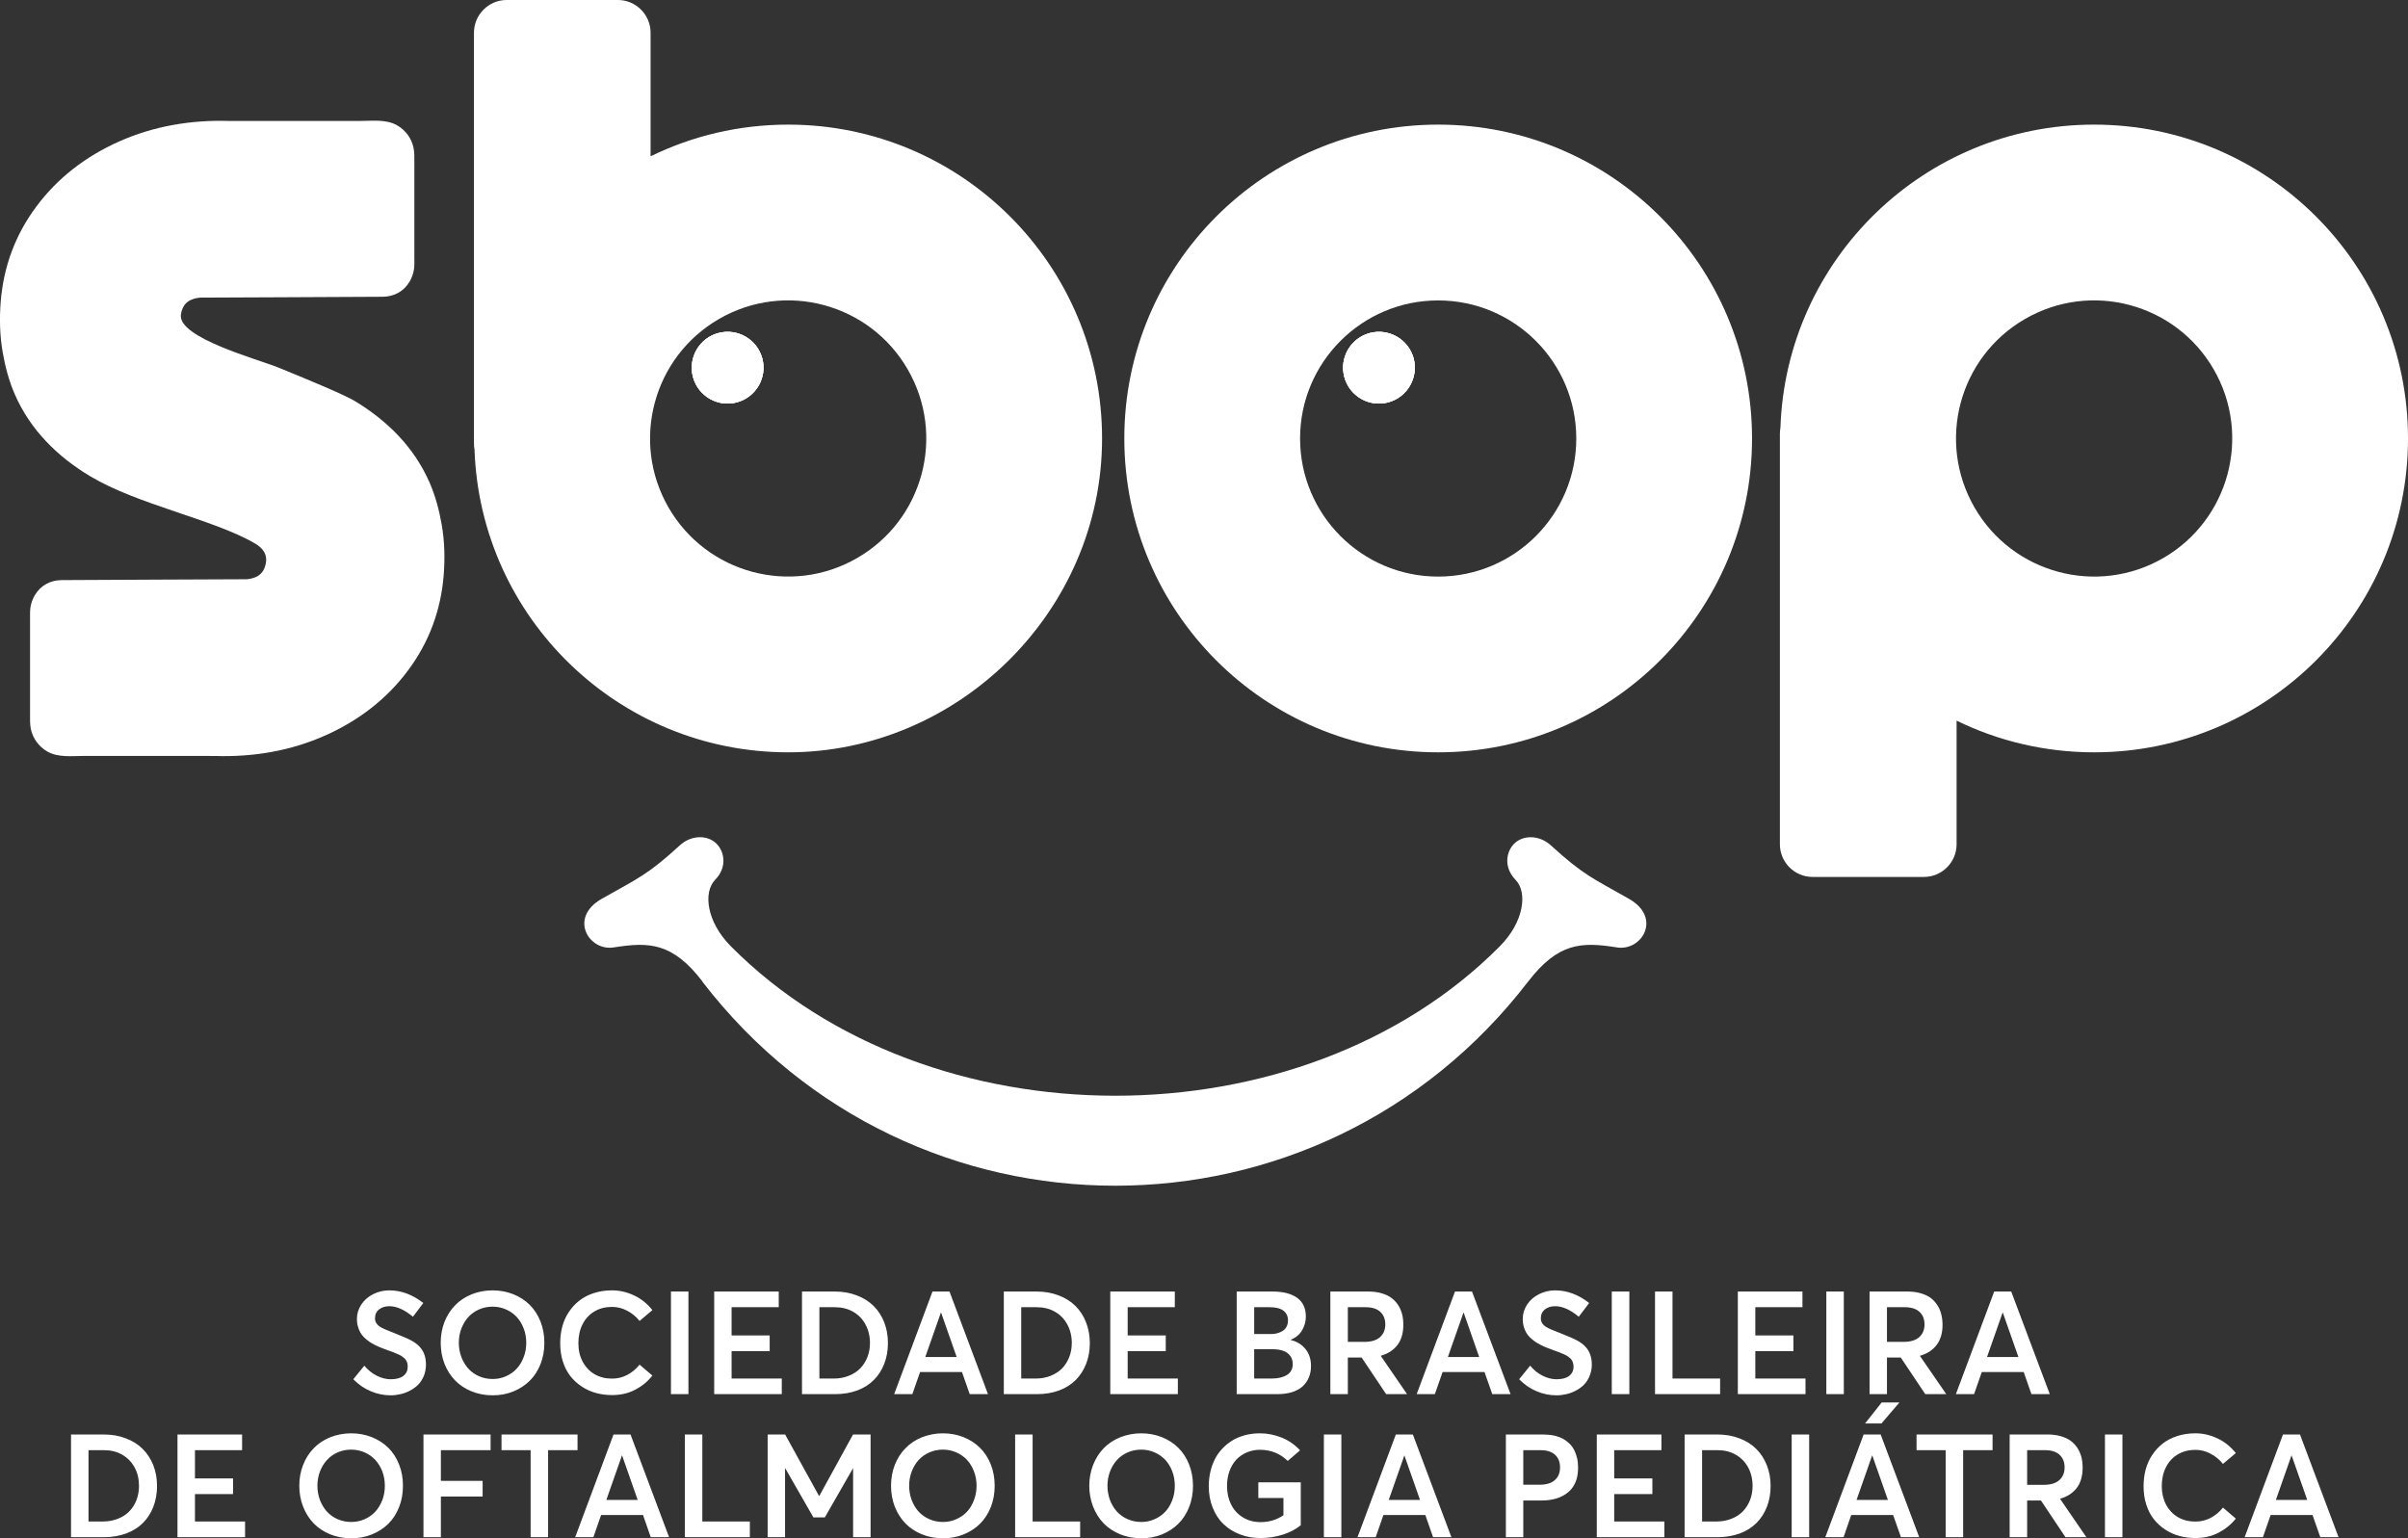
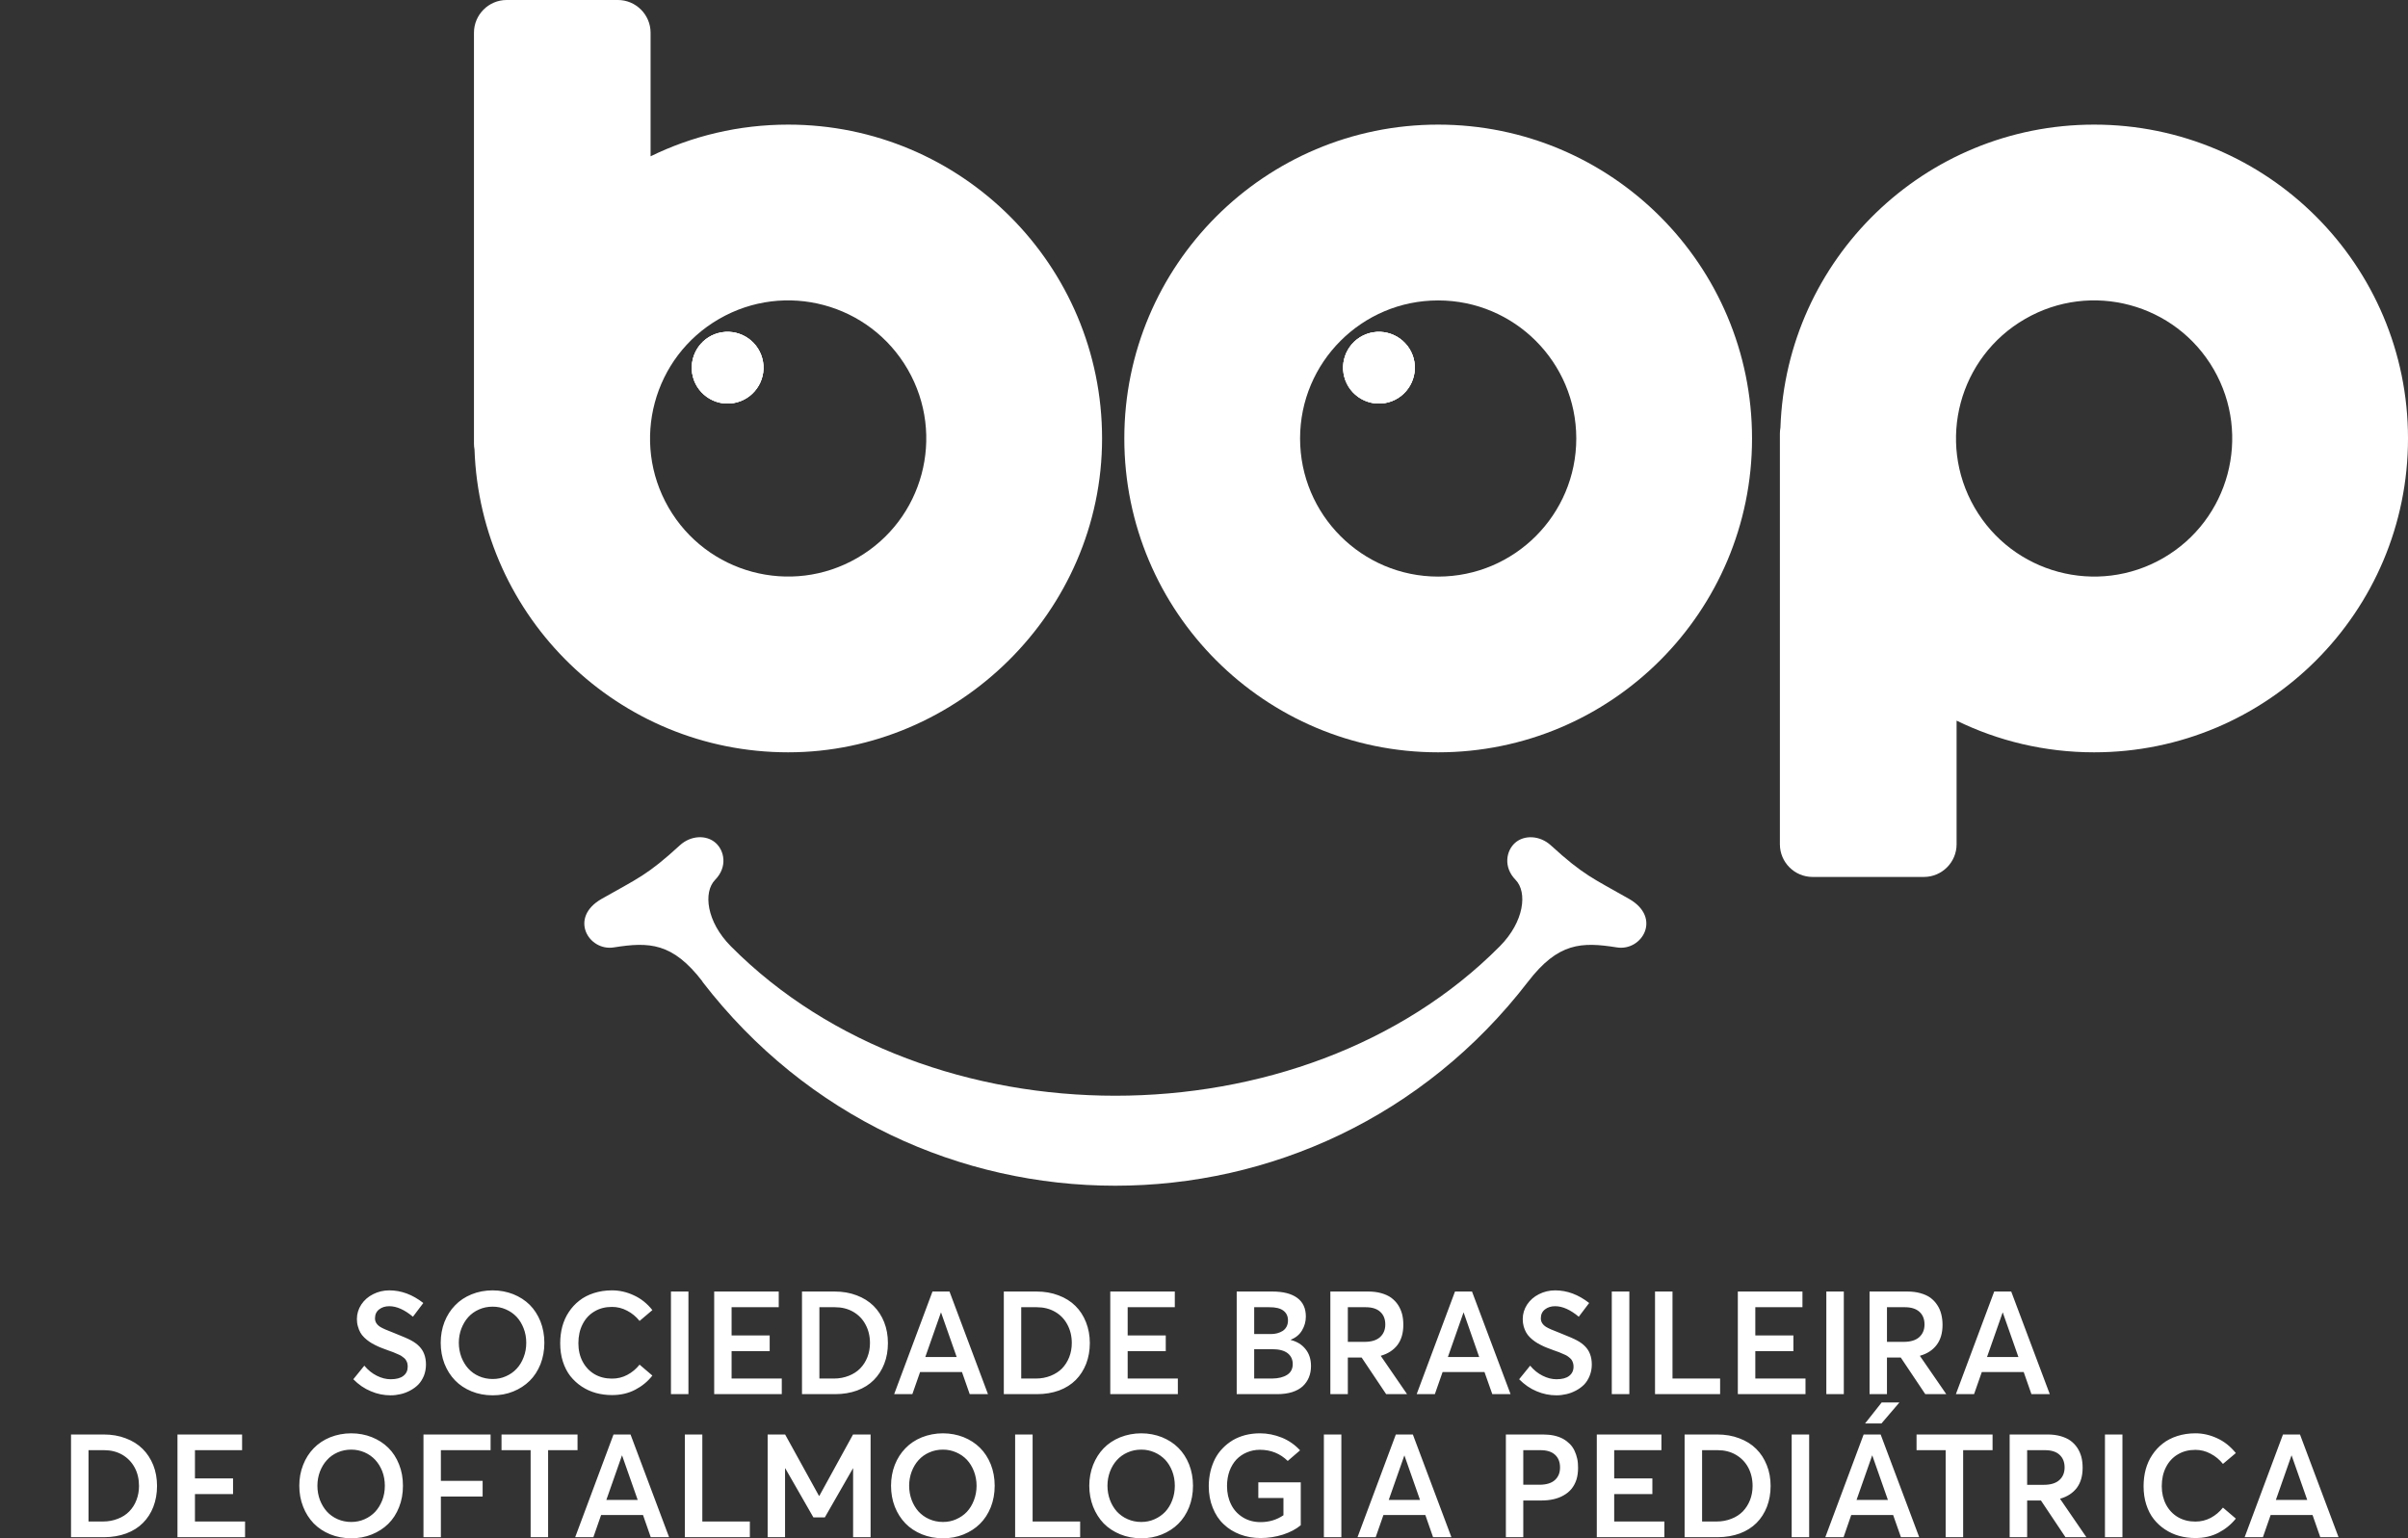
<svg xmlns="http://www.w3.org/2000/svg" id="Camada_2" data-name="Camada 2" width="308.54" height="197.13" viewBox="0 0 308.54 197.13">
  <rect x="0" y="0" width="308.54" height="197.13" fill="#333333" stroke="none" />
  <g id="SBOP">
    <g>
      <path d="M294.7,183.83h-2.18l-4.91,13.16h2.34l.99-2.84h5.37l.99,2.84h2.34l-4.94-13.16ZM291.61,192.22l2-5.7h.02l2,5.7h-4.02ZM283.27,194.51c-.61.32-1.26.48-1.97.48-.83,0-1.57-.18-2.23-.56-.65-.38-1.16-.92-1.53-1.61-.36-.69-.55-1.48-.55-2.36,0-.93.18-1.74.54-2.44.36-.71.87-1.26,1.52-1.64.65-.39,1.4-.58,2.25-.58.68,0,1.33.16,1.94.49.62.32,1.15.76,1.59,1.31l1.65-1.39c-.69-.85-1.49-1.49-2.4-1.9-.9-.42-1.83-.63-2.78-.63-.84,0-1.61.12-2.33.35-.71.23-1.33.55-1.85.96-.53.41-.98.9-1.35,1.46-.38.56-.65,1.18-.84,1.86-.18.68-.27,1.39-.27,2.15,0,.84.11,1.62.34,2.34s.55,1.35.96,1.87c.41.52.89.96,1.45,1.33.56.37,1.17.65,1.82.83.66.18,1.35.27,2.07.27,1.09,0,2.08-.22,2.96-.68.87-.45,1.61-1.05,2.22-1.81l-1.65-1.41c-.44.55-.96.99-1.56,1.31ZM269.71,183.83v13.16h2.24v-13.16h-2.24ZM263.97,192.09v-.03c.91-.26,1.62-.72,2.13-1.38.5-.67.75-1.53.75-2.58,0-.5-.05-.96-.16-1.39-.12-.43-.29-.82-.52-1.17-.24-.36-.53-.66-.88-.92-.35-.25-.78-.44-1.27-.58-.5-.14-1.05-.21-1.66-.21h-4.86v13.16h2.24v-4.7h1.77l3.14,4.7h2.68l-3.36-4.9ZM261.87,190.28h-2.13v-4.44h2.28c.81,0,1.43.19,1.86.58.44.4.66.94.66,1.63s-.23,1.23-.68,1.63c-.45.4-1.11.6-1.99.6ZM245.57,183.83v2.01h3.73v11.15h2.24v-11.15h3.77v-2.01h-9.74ZM240.97,183.83h-2.18l-4.91,13.16h2.34l.98-2.84h5.37l1,2.84h2.34l-4.94-13.16ZM237.88,192.22l2-5.7h.02l2,5.7h-4.02ZM241.09,179.74l-2.12,2.68h2.1l2.3-2.69h-2.28ZM229.57,183.83v13.16h2.24v-13.16h-2.24ZM226.38,187.76c-.32-.81-.77-1.51-1.36-2.09-.58-.58-1.3-1.03-2.16-1.35-.85-.33-1.8-.49-2.82-.49h-4.19v13.16h4.24c1.04,0,1.99-.17,2.84-.48.85-.32,1.56-.77,2.14-1.35.57-.57,1.01-1.26,1.33-2.07.31-.81.47-1.7.47-2.66s-.16-1.86-.49-2.67ZM224.23,192.24c-.22.56-.53,1.04-.92,1.45-.4.4-.88.72-1.46.94-.58.23-1.21.35-1.89.35h-1.87v-9.14h2c.86,0,1.63.19,2.31.58.69.4,1.22.94,1.6,1.64.37.7.56,1.49.56,2.37,0,.64-.11,1.25-.33,1.81ZM206.83,194.98v-3.51h4.89v-2.01h-4.89v-3.62h6.05v-2.01h-8.28v13.16h8.66v-2.01h-6.43ZM202.09,186.93c-.08-.37-.2-.71-.35-1.03-.15-.32-.35-.61-.6-.86s-.54-.47-.86-.65c-.33-.18-.71-.32-1.15-.42-.43-.09-.91-.14-1.42-.14h-4.76v13.16h2.23v-4.7h2.27c.57,0,1.1-.05,1.59-.16.48-.11.92-.27,1.31-.5.4-.22.73-.5,1-.82.27-.33.49-.73.64-1.19.14-.45.21-.96.21-1.52,0-.42-.03-.81-.11-1.17ZM199.23,189.67c-.44.4-1.11.6-2,.6h-2.05v-4.43h2.21c.8,0,1.42.19,1.85.58.43.39.65.93.65,1.63s-.22,1.22-.66,1.62ZM181.03,183.83h-2.18l-4.91,13.16h2.33l.99-2.84h5.37l.99,2.84h2.35l-4.94-13.16ZM177.94,192.22l2-5.7h.01l2,5.7h-4.01ZM169.63,183.83v13.16h2.24v-13.16h-2.24ZM161.23,189.96v2.01h3.22v2.21c-.87.59-1.84.88-2.93.88-.85,0-1.61-.2-2.27-.61-.66-.41-1.17-.96-1.51-1.66-.35-.7-.52-1.49-.52-2.36,0-.7.11-1.34.32-1.93.22-.58.52-1.07.89-1.47.38-.39.83-.7,1.34-.91.52-.22,1.07-.33,1.66-.33,1.41,0,2.59.48,3.57,1.43l1.58-1.36c-.66-.71-1.44-1.26-2.35-1.63-.9-.36-1.83-.55-2.79-.55-.66,0-1.29.08-1.89.23-.59.16-1.13.38-1.6.66-.48.29-.92.64-1.3,1.04-.39.4-.71.85-.97,1.35-.25.5-.45,1.04-.59,1.63-.13.59-.21,1.2-.21,1.84,0,1.02.17,1.95.51,2.79.34.85.8,1.55,1.4,2.11.59.57,1.29,1,2.1,1.31.82.31,1.69.46,2.63.46,1,0,1.96-.15,2.87-.44.92-.3,1.68-.7,2.28-1.2v-5.5h-5.44ZM152.36,187.66c-.34-.84-.8-1.55-1.39-2.13-.58-.58-1.29-1.03-2.1-1.36-.82-.32-1.7-.49-2.64-.49s-1.87.18-2.7.51c-.83.34-1.54.81-2.12,1.41-.57.59-1.02,1.3-1.35,2.13-.32.83-.49,1.72-.49,2.67s.17,1.85.49,2.68c.33.83.78,1.54,1.35,2.14.58.59,1.29,1.06,2.12,1.4.83.34,1.73.51,2.7.51s1.82-.16,2.64-.49c.81-.33,1.52-.78,2.1-1.36.59-.58,1.05-1.29,1.39-2.13.33-.84.5-1.76.5-2.75s-.17-1.9-.5-2.74ZM150.2,192.26c-.22.58-.52,1.07-.9,1.48-.39.4-.84.72-1.37.95-.53.24-1.1.35-1.7.35-.63,0-1.21-.12-1.75-.36-.55-.24-1-.57-1.38-.98-.37-.42-.67-.92-.88-1.48-.21-.57-.32-1.18-.32-1.82s.11-1.24.32-1.81c.21-.56.51-1.06.88-1.47.38-.42.83-.75,1.38-.99.54-.24,1.12-.36,1.75-.36s1.17.12,1.7.35c.53.23.98.55,1.37.95.38.41.68.9.9,1.47.22.58.33,1.2.33,1.86s-.11,1.29-.33,1.86ZM132.31,194.98v-11.15h-2.24v13.16h8.33v-2.01h-6.09ZM126.95,187.66c-.34-.84-.8-1.55-1.39-2.13-.58-.58-1.29-1.03-2.1-1.36-.82-.32-1.7-.49-2.64-.49s-1.87.18-2.7.51c-.83.34-1.54.81-2.11,1.41-.58.59-1.03,1.3-1.36,2.13-.32.83-.48,1.72-.48,2.67s.16,1.85.48,2.68c.33.83.78,1.54,1.36,2.14.57.59,1.28,1.06,2.11,1.4.83.34,1.73.51,2.7.51s1.82-.16,2.64-.49c.81-.33,1.52-.78,2.1-1.36.59-.58,1.05-1.29,1.39-2.13.33-.84.5-1.76.5-2.75s-.17-1.9-.5-2.74ZM124.79,192.26c-.22.58-.52,1.07-.9,1.48-.38.4-.84.72-1.37.95-.53.24-1.09.35-1.7.35s-1.21-.12-1.75-.36c-.55-.24-1-.57-1.38-.98-.37-.42-.67-.92-.88-1.48-.21-.57-.32-1.18-.32-1.82s.11-1.24.32-1.81c.21-.56.51-1.06.88-1.47.38-.42.83-.75,1.38-.99.54-.24,1.12-.36,1.75-.36s1.17.12,1.7.35.99.55,1.37.95c.38.41.68.9.9,1.47.22.58.34,1.2.34,1.86s-.12,1.29-.34,1.86ZM109.3,183.83l-4.32,7.87h-.04l-4.34-7.87h-2.24v13.16h2.23v-8.82h.03l3.6,6.28h1.47l3.6-6.28h.02v8.82h2.24v-13.16h-2.25ZM89.99,194.98v-11.15h-2.24v13.16h8.33v-2.01h-6.09ZM80.79,183.83h-2.18l-4.91,13.16h2.33l.99-2.84h5.37l.99,2.84h2.35l-4.94-13.16ZM77.69,192.22l2-5.7h.02l2,5.7h-4.02ZM64.26,183.83v2.01h3.73v11.15h2.24v-11.15h3.77v-2.01h-9.74ZM62.86,185.84v-2.01h-8.6v13.16h2.23v-5.21h5.35v-2.01h-5.35v-3.93h6.37ZM51.13,187.66c-.33-.84-.79-1.55-1.38-2.13-.59-.58-1.29-1.03-2.11-1.36-.81-.32-1.69-.49-2.64-.49s-1.87.18-2.7.51c-.83.34-1.53.81-2.11,1.41-.57.59-1.03,1.3-1.35,2.13-.33.83-.49,1.72-.49,2.67s.16,1.85.49,2.68c.32.83.78,1.54,1.35,2.14.58.59,1.28,1.06,2.11,1.4.83.34,1.74.51,2.7.51s1.83-.16,2.64-.49c.82-.33,1.52-.78,2.11-1.36.59-.58,1.05-1.29,1.38-2.13.34-.84.5-1.76.5-2.75s-.16-1.9-.5-2.74ZM48.98,192.26c-.23.58-.53,1.07-.91,1.48-.38.4-.83.72-1.36.95-.54.24-1.1.35-1.71.35s-1.21-.12-1.75-.36c-.54-.24-1-.57-1.37-.98-.38-.42-.67-.92-.89-1.48-.21-.57-.32-1.18-.32-1.82s.11-1.24.32-1.81c.22-.56.51-1.06.89-1.47.37-.42.83-.75,1.37-.99.54-.24,1.13-.36,1.75-.36s1.17.12,1.71.35c.53.23.98.55,1.36.95.38.41.68.9.91,1.47.22.58.33,1.2.33,1.86s-.11,1.29-.33,1.86ZM24.98,194.98v-3.51h4.88v-2.01h-4.88v-3.62h6.04v-2.01h-8.28v13.16h8.66v-2.01h-6.42ZM19.64,187.76c-.33-.81-.78-1.51-1.37-2.09-.58-.58-1.3-1.03-2.16-1.35-.85-.33-1.79-.49-2.82-.49h-4.19v13.16h4.25c1.03,0,1.98-.17,2.83-.48.85-.32,1.57-.77,2.14-1.35.57-.57,1.02-1.26,1.33-2.07s.47-1.7.47-2.66-.16-1.86-.48-2.67ZM17.48,192.24c-.21.56-.52,1.04-.92,1.45-.39.4-.88.72-1.46.94-.58.23-1.21.35-1.89.35h-1.87v-9.14h2c.86,0,1.63.19,2.32.58.68.4,1.21.94,1.59,1.64.38.7.56,1.49.56,2.37,0,.64-.11,1.25-.33,1.81ZM257.7,165.51h-2.18l-4.91,13.15h2.33l.99-2.83h5.37l.99,2.83h2.35l-4.94-13.15ZM254.6,173.9l2-5.7h.02l2,5.7h-4.02ZM246.01,173.77v-.03c.92-.26,1.63-.72,2.13-1.38.51-.67.76-1.53.76-2.58,0-.5-.06-.96-.17-1.39-.11-.43-.28-.82-.52-1.17-.23-.36-.53-.66-.87-.92-.35-.25-.78-.44-1.28-.58-.49-.14-1.05-.21-1.65-.21h-4.86v13.15h2.23v-4.69h1.77l3.14,4.69h2.69l-3.37-4.89ZM243.92,171.96h-2.14v-4.44h2.29c.8,0,1.42.19,1.86.58.44.39.66.94.66,1.63s-.23,1.22-.68,1.63c-.45.4-1.12.6-1.99.6ZM234.01,165.51v13.15h2.24v-13.15h-2.24ZM224.91,176.66v-3.51h4.88v-2.01h-4.88v-3.62h6.04v-2.01h-8.28v13.15h8.67v-2h-6.43ZM214.3,176.66v-11.15h-2.24v13.15h8.34v-2h-6.1ZM206.52,165.51v13.15h2.25v-13.15h-2.25ZM203.73,173.52c-.26-.7-.8-1.27-1.64-1.73-.38-.21-1.11-.53-2.2-.96-.93-.35-1.53-.62-1.81-.8-.44-.29-.66-.66-.65-1.1,0-.48.18-.86.53-1.13.34-.27.78-.41,1.3-.41.94,0,1.95.45,3.03,1.35l1.33-1.76c-1.38-1.08-2.83-1.62-4.36-1.62-.74,0-1.44.17-2.07.49-.64.32-1.14.76-1.52,1.33-.37.57-.56,1.19-.56,1.86,0,.33.04.65.12.94.08.29.19.55.32.78.12.22.29.44.5.64.21.2.42.38.63.52.21.15.46.3.75.44.29.15.56.27.8.36.24.1.53.21.85.32.28.1.5.18.67.24.17.07.35.15.56.24.2.08.36.16.48.23.11.08.23.16.35.27.13.1.21.2.27.31.06.1.11.22.15.36.04.14.06.29.06.45,0,.5-.19.89-.56,1.18-.37.29-.92.43-1.63.43-.58,0-1.17-.15-1.77-.45-.6-.3-1.14-.73-1.6-1.29l-1.41,1.74c.68.69,1.42,1.2,2.24,1.54.82.35,1.67.52,2.54.52.42,0,.85-.05,1.27-.15.42-.09.83-.25,1.23-.46.39-.21.74-.46,1.04-.76.3-.31.53-.68.71-1.12.18-.44.28-.92.28-1.45s-.08-.96-.23-1.35ZM188.61,165.51h-2.18l-4.91,13.15h2.33l.99-2.83h5.37l1,2.83h2.34l-4.94-13.15ZM185.52,173.9l2-5.7h.02l1.99,5.7h-4.01ZM176.93,173.77v-.03c.91-.26,1.62-.72,2.13-1.38.5-.67.75-1.53.75-2.58,0-.5-.05-.96-.16-1.39-.12-.43-.29-.82-.52-1.17-.24-.36-.53-.66-.88-.92-.35-.25-.78-.44-1.27-.58-.5-.14-1.05-.21-1.66-.21h-4.86v13.15h2.24v-4.69h1.77l3.14,4.69h2.68l-3.36-4.89ZM174.83,171.96h-2.13v-4.44h2.28c.81,0,1.43.19,1.86.58.44.39.66.94.66,1.63s-.23,1.22-.68,1.63c-.45.4-1.11.6-1.99.6ZM167.27,172.88c-.46-.58-1.09-.96-1.88-1.16v-.04c.64-.25,1.12-.65,1.44-1.19.32-.54.49-1.13.49-1.77,0-1.06-.37-1.86-1.11-2.4s-1.8-.81-3.17-.81h-4.58v13.15h5.2c.71,0,1.35-.09,1.9-.26.56-.18,1.01-.43,1.36-.75.35-.33.61-.7.79-1.14.18-.44.27-.92.27-1.45,0-.88-.24-1.61-.71-2.18ZM160.7,167.52h1.9c.84-.01,1.45.14,1.84.44.4.3.59.72.59,1.25,0,.31-.06.57-.18.8-.12.23-.29.41-.5.55-.21.13-.44.23-.7.3-.26.07-.53.1-.82.1h-2.13v-3.44ZM164.93,176.18c-.48.31-1.12.47-1.93.48h-2.3v-3.76h2.35c.83,0,1.48.17,1.92.5.45.35.67.82.67,1.41s-.23,1.06-.71,1.37ZM144.49,176.66v-3.51h4.88v-2.01h-4.88v-3.62h6.04v-2.01h-8.27v13.15h8.66v-2h-6.43ZM139.15,169.44c-.32-.81-.77-1.51-1.36-2.09-.58-.58-1.31-1.03-2.16-1.35-.86-.33-1.8-.49-2.82-.49h-4.19v13.15h4.24c1.04,0,1.98-.16,2.84-.47.85-.32,1.56-.77,2.14-1.35.57-.57,1.01-1.27,1.33-2.07.31-.81.47-1.7.47-2.66s-.17-1.86-.49-2.67ZM137,173.92c-.22.56-.53,1.04-.92,1.45-.4.4-.89.71-1.46.94-.58.23-1.21.35-1.89.35h-1.88v-9.14h2c.86,0,1.64.19,2.32.58.69.39,1.22.94,1.59,1.64.38.7.57,1.49.57,2.37,0,.64-.11,1.25-.33,1.81ZM121.66,165.51h-2.18l-4.91,13.15h2.33l.99-2.83h5.37l.99,2.83h2.34l-4.93-13.15ZM118.56,173.9l2-5.7h.02l2,5.7h-4.02ZM113.29,169.44c-.32-.81-.78-1.51-1.36-2.09-.59-.58-1.31-1.03-2.16-1.35-.86-.33-1.8-.49-2.83-.49h-4.18v13.15h4.24c1.03,0,1.98-.16,2.83-.47.86-.32,1.57-.77,2.14-1.35.57-.57,1.02-1.27,1.33-2.07.32-.81.47-1.7.47-2.66s-.16-1.86-.48-2.67ZM111.14,173.92c-.22.56-.53,1.04-.93,1.45-.39.4-.88.71-1.46.94-.58.23-1.21.35-1.89.35h-1.87v-9.14h2c.86,0,1.63.19,2.32.58.68.39,1.22.94,1.59,1.64.38.7.57,1.49.57,2.37,0,.64-.11,1.25-.33,1.81ZM93.74,176.66v-3.51h4.88v-2.01h-4.88v-3.62h6.04v-2.01h-8.27v13.15h8.66v-2h-6.43ZM85.97,165.51v13.15h2.24v-13.15h-2.24ZM80.38,176.19c-.6.32-1.25.48-1.96.48-.83,0-1.57-.18-2.23-.56-.65-.38-1.16-.92-1.53-1.61-.37-.69-.55-1.48-.55-2.36,0-.93.18-1.74.54-2.44.36-.71.87-1.26,1.52-1.64.65-.39,1.4-.58,2.25-.58.67,0,1.33.16,1.94.49.62.32,1.15.76,1.59,1.31l1.64-1.39c-.68-.86-1.48-1.49-2.39-1.9-.9-.42-1.83-.63-2.78-.63-.84,0-1.61.12-2.33.35-.71.23-1.33.55-1.85.96-.53.41-.98.9-1.35,1.46-.38.56-.65,1.18-.84,1.86-.18.68-.27,1.39-.27,2.15,0,.84.11,1.62.34,2.34.23.72.55,1.34.96,1.87.41.51.89.96,1.45,1.33s1.17.65,1.82.83c.66.18,1.35.27,2.07.27,1.09,0,2.08-.22,2.96-.68.87-.45,1.61-1.05,2.21-1.82l-1.64-1.4c-.44.55-.96.99-1.57,1.31ZM69.25,169.34c-.34-.84-.8-1.55-1.38-2.13-.59-.58-1.29-1.03-2.11-1.36-.82-.32-1.7-.49-2.64-.49s-1.87.17-2.7.51c-.83.34-1.54.81-2.11,1.41-.58.59-1.03,1.3-1.36,2.13-.32.83-.48,1.72-.48,2.67s.16,1.85.48,2.68c.33.83.78,1.54,1.36,2.14.57.59,1.28,1.06,2.11,1.4s1.73.51,2.7.51,1.82-.16,2.64-.49,1.52-.79,2.11-1.37c.58-.57,1.04-1.28,1.38-2.12.33-.84.5-1.76.5-2.75s-.17-1.9-.5-2.74ZM67.09,173.94c-.22.58-.52,1.07-.9,1.47-.38.41-.84.73-1.37.96-.53.24-1.09.35-1.7.35s-1.21-.12-1.75-.36c-.55-.24-1-.57-1.38-.99-.37-.41-.66-.91-.88-1.47-.21-.58-.32-1.18-.32-1.82s.11-1.24.32-1.81c.22-.56.51-1.06.88-1.47.38-.42.83-.75,1.38-.99.54-.24,1.12-.36,1.75-.36s1.17.12,1.7.35.99.55,1.37.95c.38.41.68.9.9,1.47.23.58.34,1.2.34,1.86s-.11,1.28-.34,1.86ZM54.35,173.52c-.26-.7-.8-1.27-1.64-1.73-.38-.21-1.11-.53-2.2-.96-.93-.35-1.53-.62-1.81-.8-.44-.29-.66-.66-.65-1.1,0-.48.18-.86.53-1.13.34-.27.78-.41,1.3-.41.94,0,1.95.45,3.03,1.35l1.33-1.76c-1.38-1.08-2.83-1.62-4.36-1.62-.74,0-1.44.17-2.07.49-.64.32-1.14.76-1.52,1.33-.37.57-.56,1.19-.56,1.86,0,.33.04.65.13.94.08.29.18.55.31.78.12.22.29.44.5.64.21.2.42.38.63.52.21.15.46.3.75.44.3.15.56.27.8.36.24.1.53.21.85.32.28.1.5.18.67.24.17.07.36.15.56.24.2.08.36.16.48.23.12.08.23.16.36.27.12.1.21.2.26.31.07.1.12.22.16.36.03.14.05.29.05.45,0,.5-.18.89-.56,1.18-.37.29-.91.43-1.62.43-.59,0-1.18-.15-1.78-.45-.6-.3-1.13-.73-1.6-1.29l-1.41,1.74c.68.69,1.42,1.2,2.25,1.54.81.35,1.66.52,2.53.52.43,0,.85-.05,1.27-.15.42-.09.83-.25,1.23-.46.39-.21.74-.46,1.04-.76.3-.31.53-.68.72-1.12.17-.44.27-.92.27-1.45s-.08-.96-.23-1.35Z" style="fill: #fff;" />
      <path d="M90.02,125.79c-3.85-5.01-6.83-5.1-11.37-4.38-3.21.52-5.81-3.8-1.56-6.22,4.66-2.65,5.83-3.02,10.03-6.87,1.39-1.27,3.38-1.36,4.57-.31,1.14,1.01,1.55,3.1-.06,4.74-1.54,1.58-1.12,5.36,2.02,8.52,25.34,25.53,73.18,25.53,98.52,0,3.14-3.16,3.56-6.94,2.02-8.52-1.6-1.64-1.2-3.73-.06-4.74,1.19-1.05,3.18-.95,4.57.31,4.21,3.85,5.38,4.22,10.03,6.87,4.25,2.42,1.65,6.74-1.56,6.22-4.53-.72-7.51-.63-11.37,4.38-26.83,34.88-78.98,34.88-105.81,0h0Z" style="fill: #fff; fill-rule: evenodd;" />
      <path d="M181.13,45.93c.65,2.45-.8,4.97-3.25,5.63-2.45.66-4.98-.8-5.63-3.25-.66-2.45.8-4.97,3.25-5.63,2.45-.65,4.97.8,5.63,3.25Z" style="fill: #fff; fill-rule: evenodd;" />
      <path d="M184.27,15.97c-22.21,0-40.21,18.01-40.21,40.22s18,40.22,40.21,40.22,40.22-18.01,40.22-40.22-18-40.22-40.22-40.22ZM184.27,73.89c-9.77,0-17.69-7.93-17.69-17.7s7.92-17.69,17.69-17.69,17.7,7.92,17.7,17.69-7.92,17.7-17.7,17.7Z" style="fill: #fff; fill-rule: evenodd;" />
-       <path d="M26.93,96.87H10.86c-1.61,0-3.39.25-4.81-.57-1.1-.64-1.83-1.68-2.09-2.84-.14-.64-.11-1.32-.11-1.98v-12.05c0-.5-.02-1.1.05-1.59.08-.52.26-1.04.54-1.53.76-1.31,2.03-1.95,3.44-1.97,4.13-.04,21.87-.09,23.76-.11,1.12-.12,2.2-.55,2.44-2.17.17-1.13-.5-1.9-1.48-2.46-5.33-3.07-14.96-4.92-21.08-8.59-4.2-2.52-7.66-5.96-9.63-10.49-.75-1.72-1.23-3.55-1.55-5.4-.37-2.13-.42-4.3-.25-6.46.36-4.45,1.85-8.56,4.58-12.21,2.74-3.68,6.33-6.41,10.55-8.3,4.49-2.01,9.29-2.8,14.15-2.65.22,0,.43,0,.65,0h16.07c1.61,0,3.39-.25,4.81.57,1.1.64,1.83,1.68,2.08,2.84.14.64.11,1.32.11,1.98v12.05c0,.5.03,1.1-.05,1.59-.08.52-.26,1.04-.54,1.53-.76,1.31-2.03,1.95-3.44,1.97-4.13.04-21.55.09-23.44.11-1.12.12-2.2.55-2.44,2.17-.44,2.97,9.88,5.73,12.48,6.79,4.23,1.72,8.49,3.51,9.76,4.27,4.2,2.52,7.66,5.96,9.63,10.49.75,1.72,1.23,3.55,1.55,5.4.37,2.13.42,4.3.25,6.46-.36,4.45-1.85,8.56-4.58,12.21-2.74,3.68-6.33,6.41-10.55,8.3-4.49,2.01-9.29,2.8-14.15,2.65-.22,0-.43,0-.65,0h0Z" style="fill: #fff; fill-rule: evenodd;" />
      <path d="M268.32,15.97c-21.74,0-39.44,17.25-40.19,38.81-.04.25-.07.5-.07.76v52.66c0,2.3,1.88,4.18,4.18,4.18h14.28c2.3,0,4.18-1.88,4.18-4.18v-15.85c5.32,2.6,11.3,4.06,17.62,4.06,22.22,0,40.22-18.01,40.22-40.22s-18-40.22-40.22-40.22ZM277.17,71.52c-8.46,4.88-19.28,1.98-24.17-6.48-4.89-8.47-1.99-19.29,6.48-24.17,8.46-4.89,19.28-1.99,24.17,6.47,4.88,8.47,1.98,19.29-6.48,24.18Z" style="fill: #fff; fill-rule: evenodd;" />
      <path d="M97.67,45.93c.66,2.45-.8,4.97-3.25,5.63-2.45.66-4.97-.8-5.63-3.25-.65-2.45.8-4.97,3.25-5.63,2.46-.65,4.97.8,5.63,3.25Z" style="fill: #fff; fill-rule: evenodd;" />
      <path d="M100.99,15.97c-6.33,0-12.31,1.46-17.63,4.06V4.19c0-2.3-1.88-4.19-4.18-4.19h-14.27c-2.3,0-4.18,1.89-4.18,4.19v52.65c0,.26.02.51.07.76.74,21.56,18.45,38.81,40.19,38.81s40.22-18.01,40.22-40.22S123.2,15.97,100.99,15.97ZM109.83,71.51c-8.46,4.89-19.28,1.99-24.17-6.47-4.88-8.47-1.98-19.29,6.48-24.17,8.46-4.89,19.28-1.99,24.17,6.47,4.89,8.47,1.99,19.29-6.48,24.17Z" style="fill: #fff; fill-rule: evenodd;" />
      <path d="M177.88,51.56c-2.45.66-4.98-.8-5.63-3.25-.66-2.45.8-4.97,3.25-5.63,2.45-.65,4.97.8,5.63,3.25.65,2.45-.8,4.97-3.25,5.63Z" style="fill: #fff; fill-rule: evenodd;" />
      <path d="M94.42,51.56c-2.45.66-4.97-.8-5.63-3.25-.65-2.45.8-4.97,3.25-5.63,2.46-.65,4.97.8,5.63,3.25.66,2.45-.8,4.97-3.25,5.63Z" style="fill: #fff; fill-rule: evenodd;" />
      <path d="M177.88,51.56c-2.45.66-4.98-.8-5.63-3.25-.66-2.45.8-4.97,3.25-5.63,2.45-.65,4.97.8,5.63,3.25.65,2.45-.8,4.97-3.25,5.63Z" style="fill: #fff; fill-rule: evenodd;" />
      <path d="M94.42,51.56c-2.45.66-4.97-.8-5.63-3.25-.65-2.45.8-4.97,3.25-5.63,2.46-.65,4.97.8,5.63,3.25.66,2.45-.8,4.97-3.25,5.63Z" style="fill: #fff; fill-rule: evenodd;" />
    </g>
  </g>
</svg>